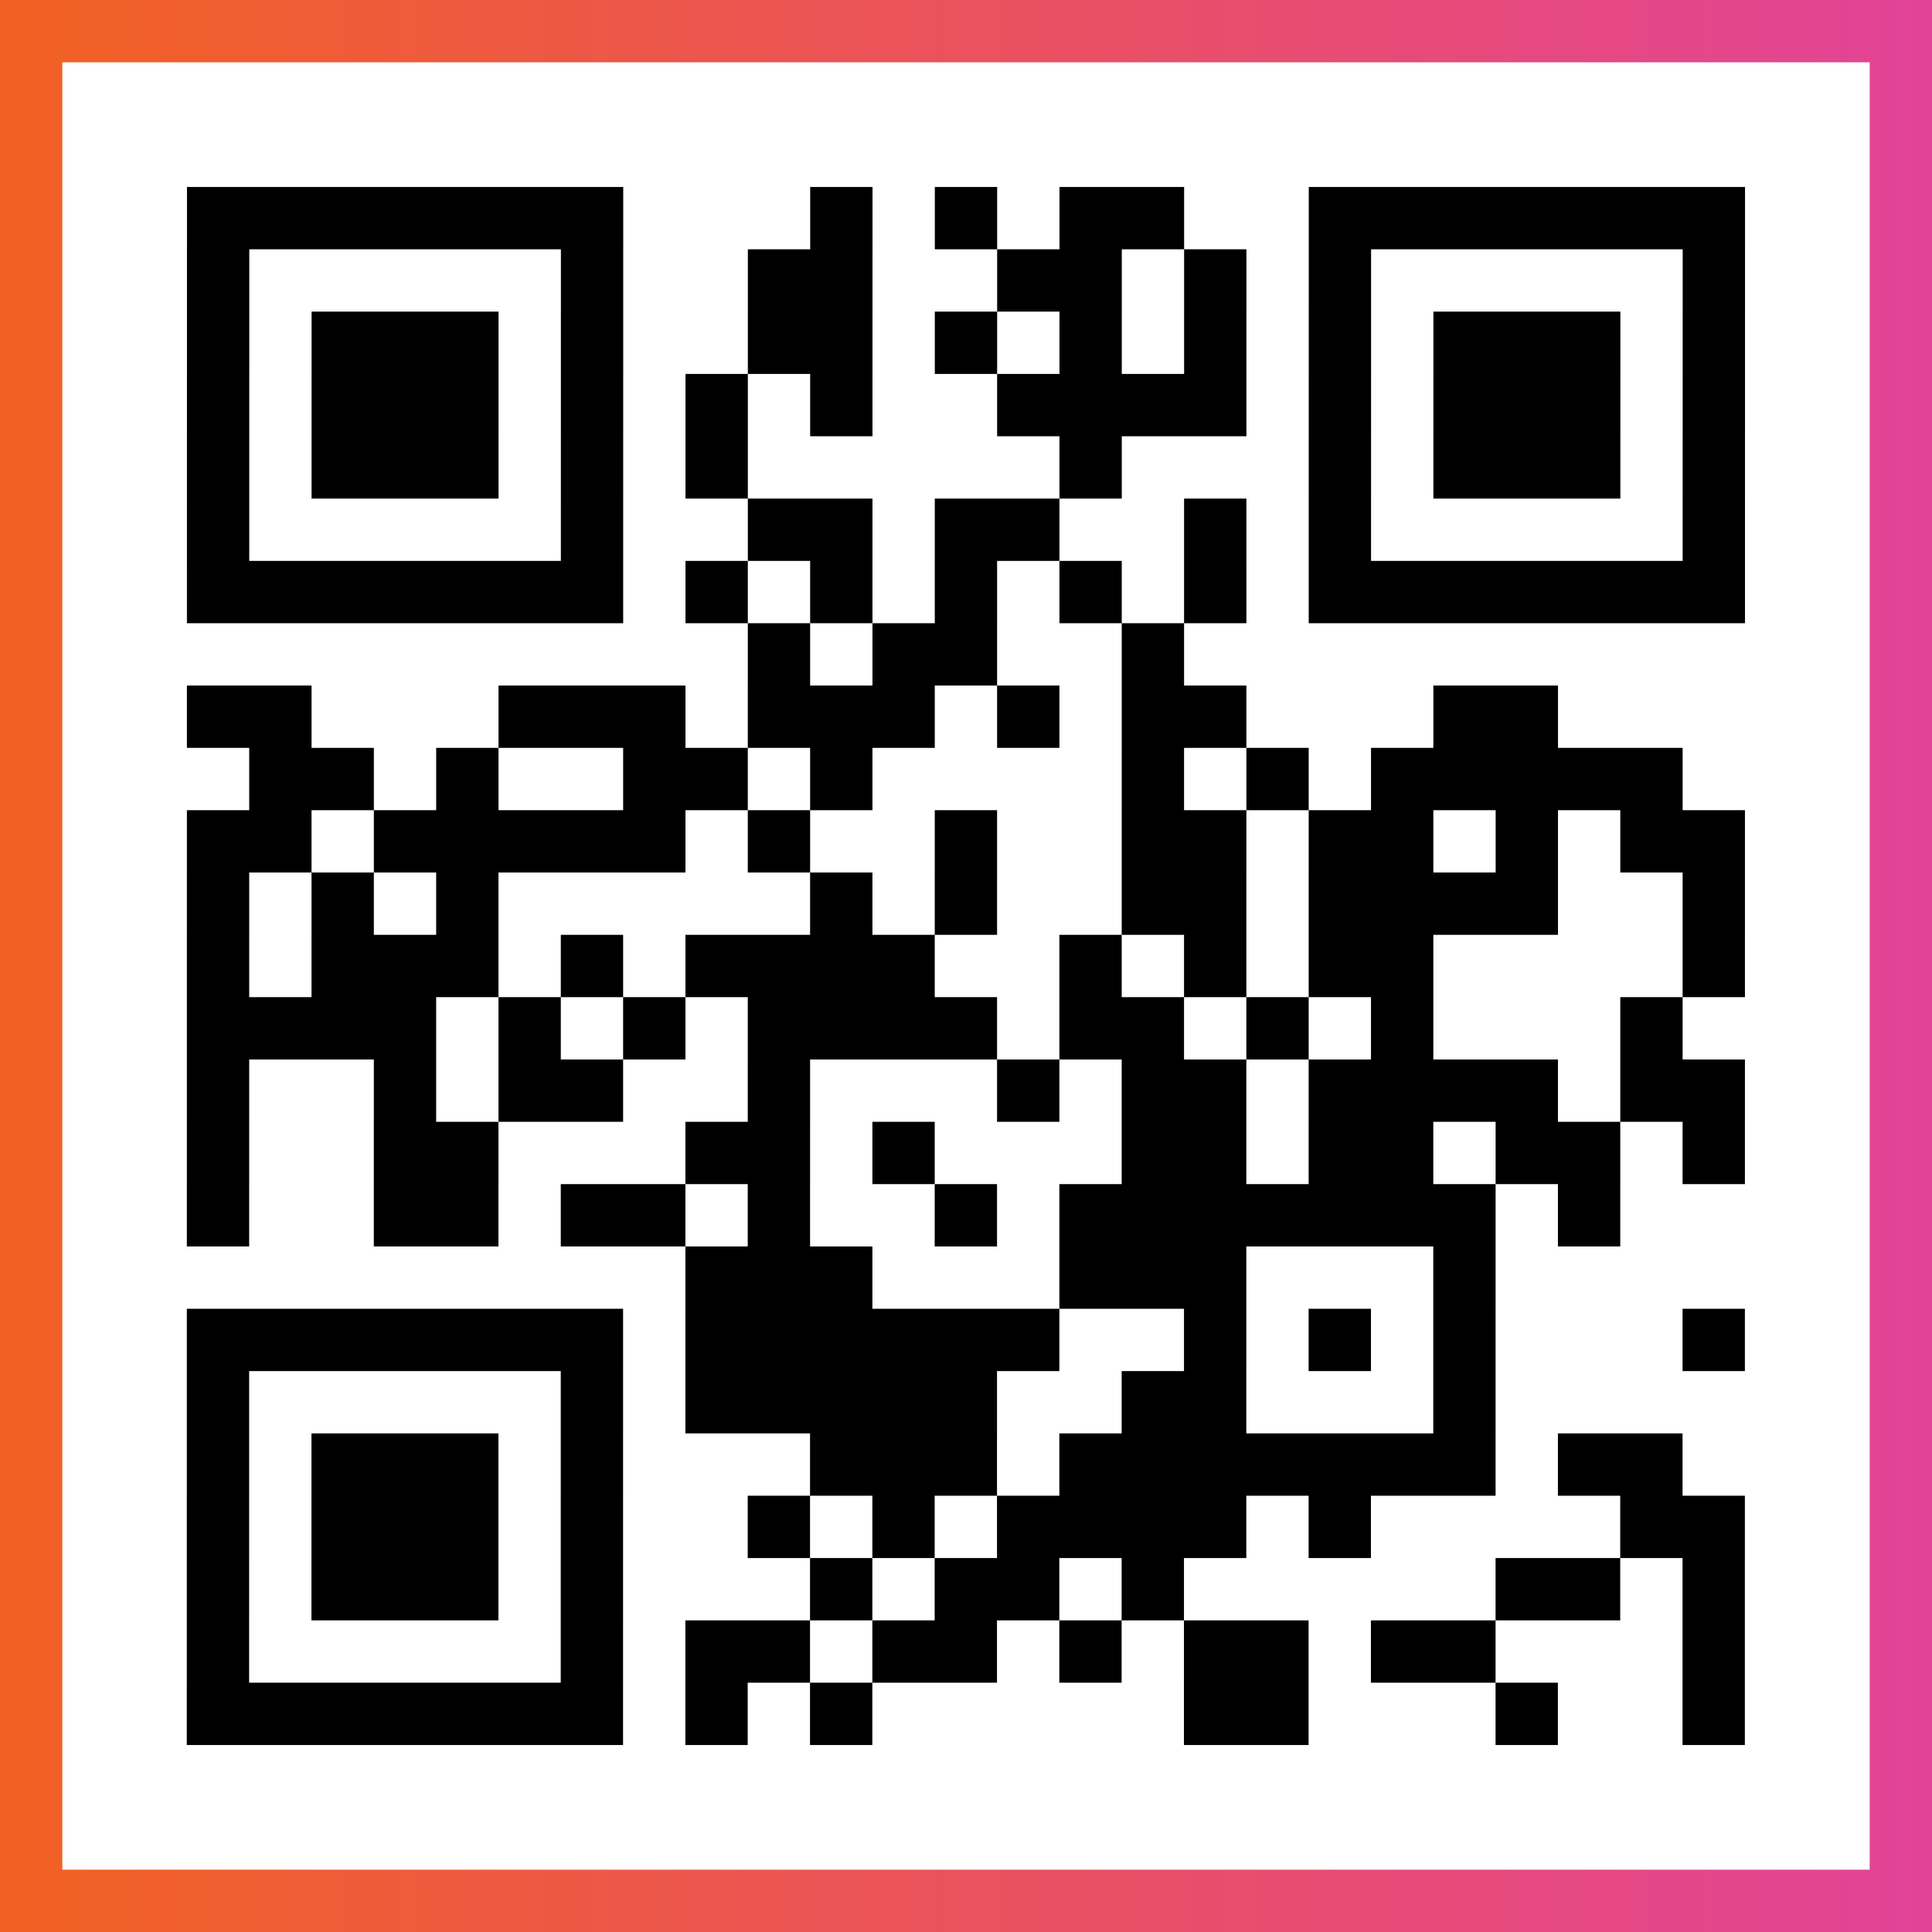
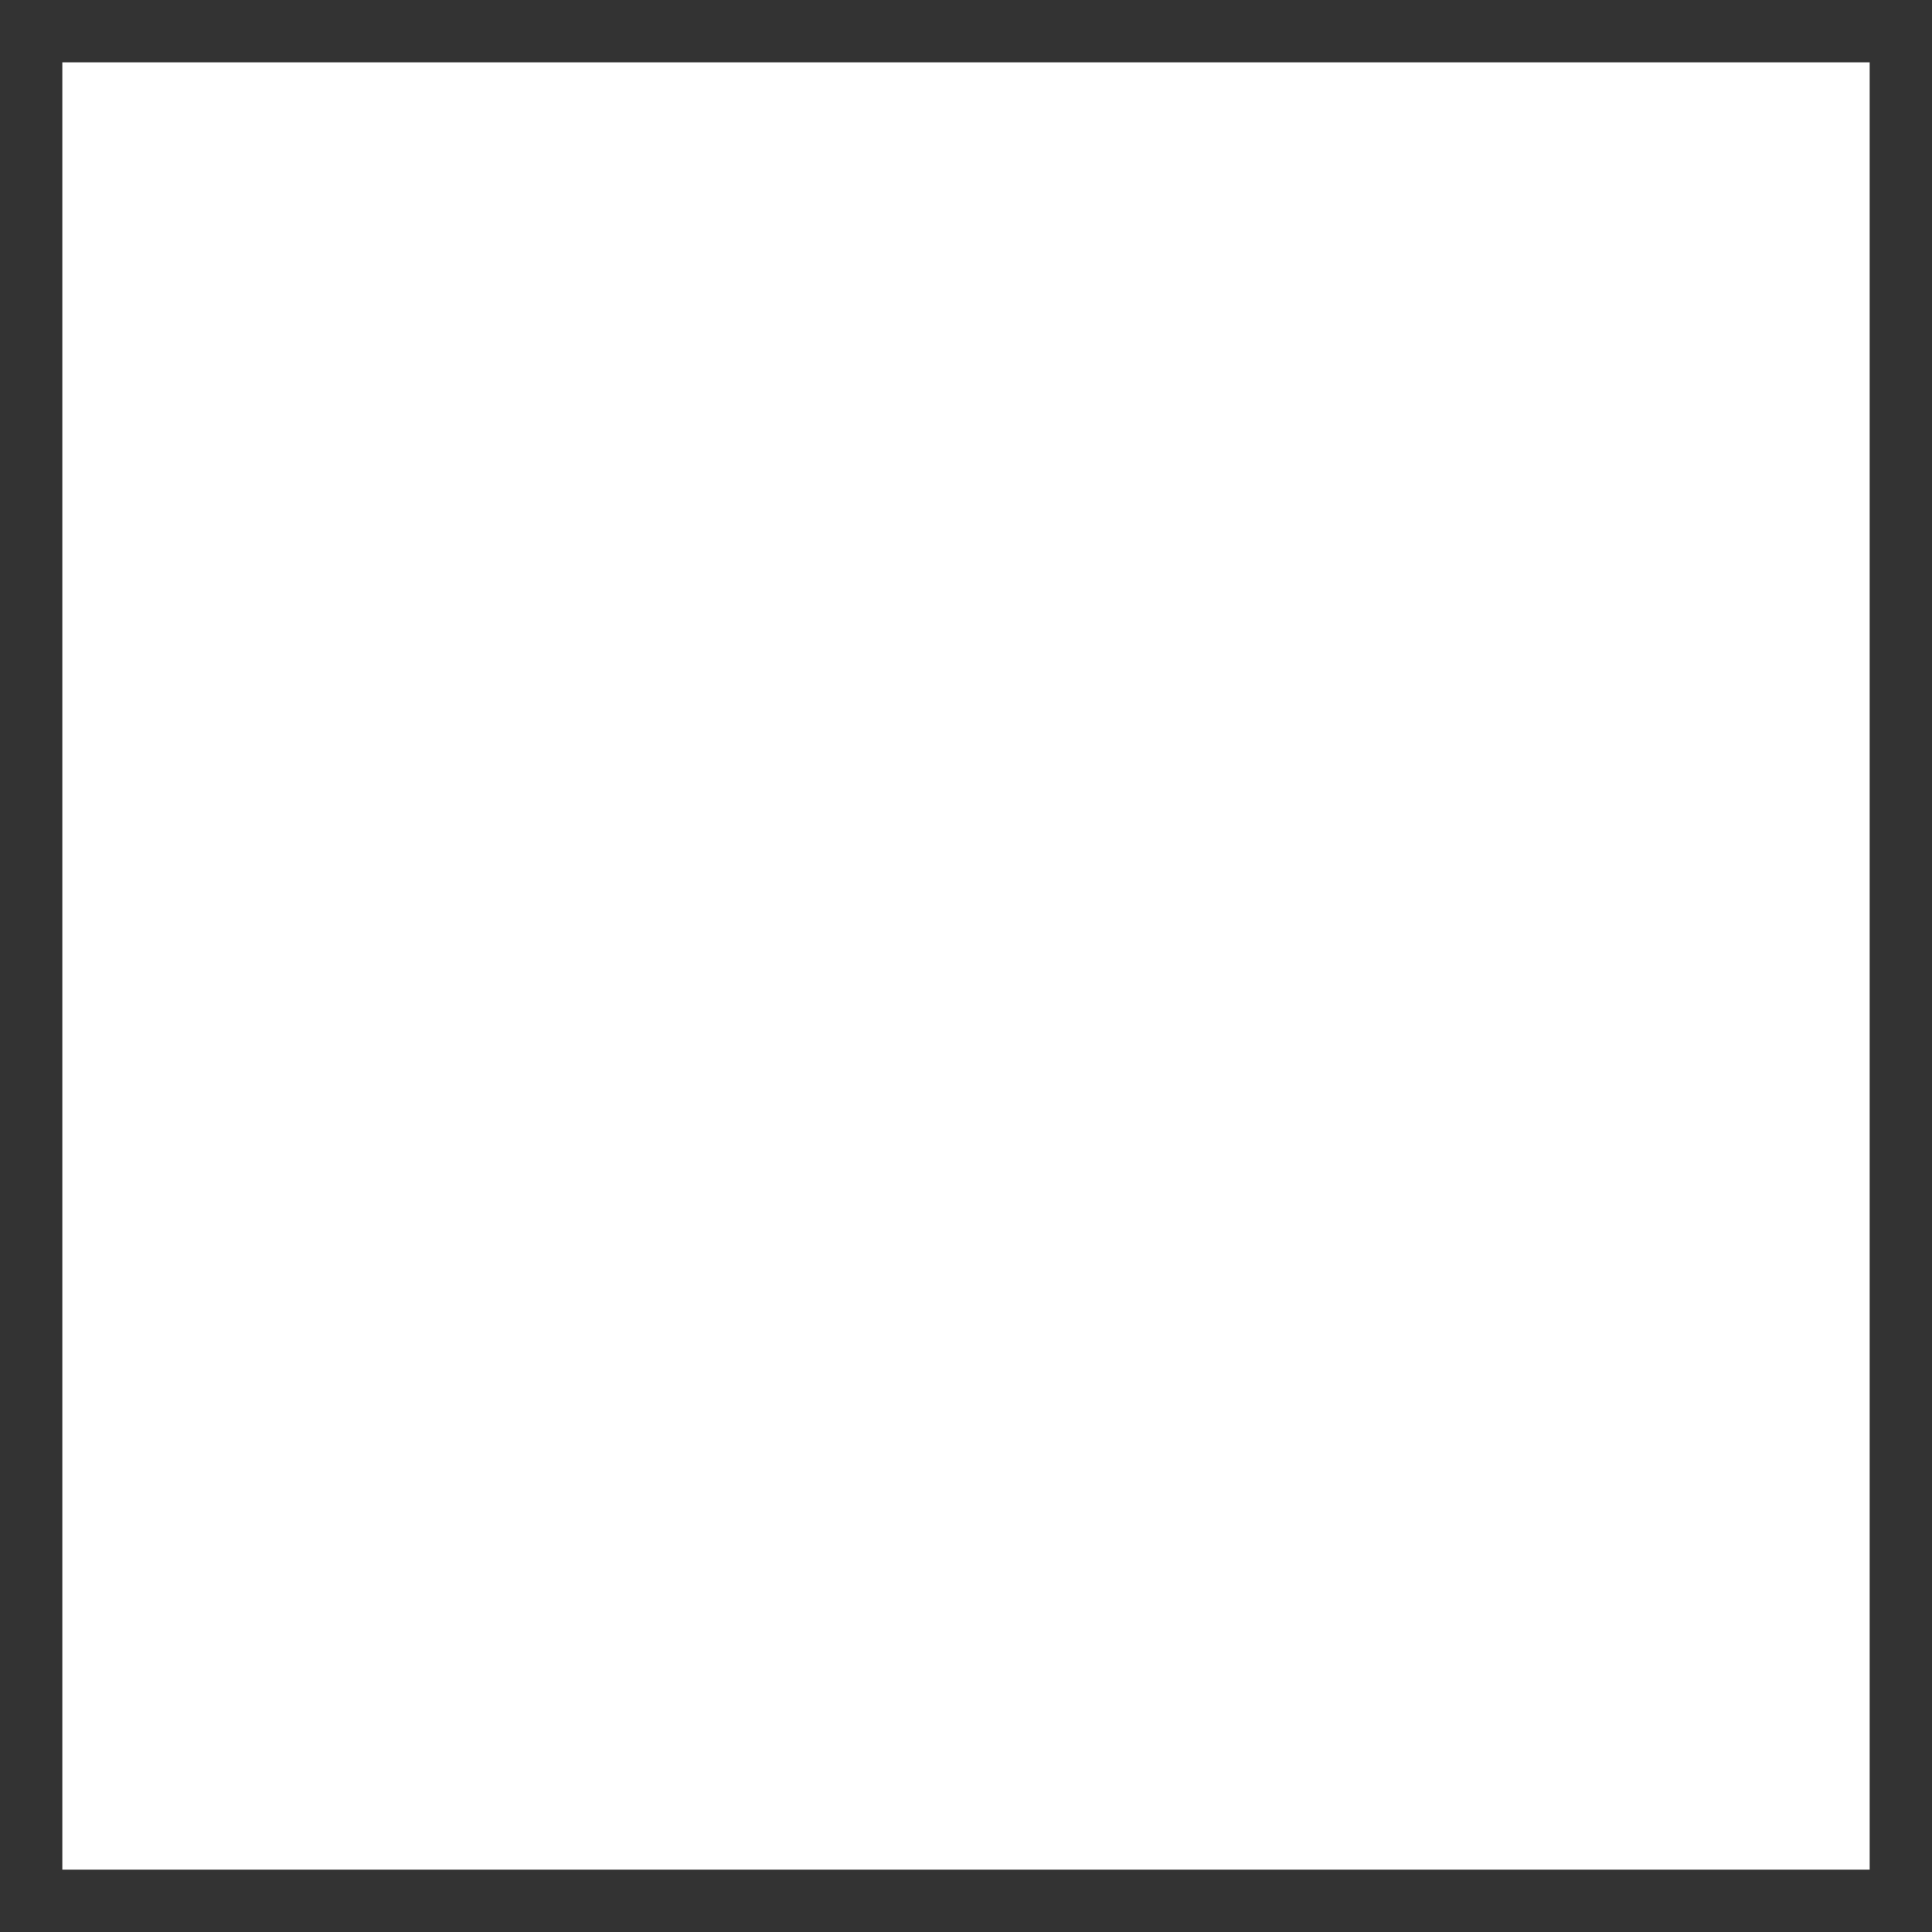
<svg xmlns="http://www.w3.org/2000/svg" viewBox="-1 -1 31 31" width="93" height="93">
  <rect x="-1" y="-1" width="31" height="31" fill="#333333" stroke="none" />
  <defs>
    <linearGradient id="primary">
      <stop class="start" offset="0%" stop-color="#f26122" />
      <stop class="stop" offset="100%" stop-color="#e24398" />
    </linearGradient>
  </defs>
-   <rect x="-1" y="-1" width="31" height="31" fill="url(#primary)" />
  <rect x="0" y="0" width="29" height="29" fill="#fff" />
-   <path stroke="#000" d="M2 2.5h7m3 0h1m1 0h1m1 0h2m2 0h7m-25 1h1m5 0h1m2 0h2m2 0h2m1 0h1m1 0h1m5 0h1m-25 1h1m1 0h3m1 0h1m2 0h2m1 0h1m1 0h1m1 0h1m1 0h1m1 0h3m1 0h1m-25 1h1m1 0h3m1 0h1m1 0h1m1 0h1m2 0h4m1 0h1m1 0h3m1 0h1m-25 1h1m1 0h3m1 0h1m1 0h1m5 0h1m3 0h1m1 0h3m1 0h1m-25 1h1m5 0h1m2 0h2m1 0h2m2 0h1m1 0h1m5 0h1m-25 1h7m1 0h1m1 0h1m1 0h1m1 0h1m1 0h1m1 0h7m-16 1h1m1 0h2m2 0h1m-16 1h2m3 0h3m1 0h3m1 0h1m1 0h2m3 0h2m-21 1h2m1 0h1m2 0h2m1 0h1m4 0h1m1 0h1m1 0h5m-24 1h2m1 0h5m1 0h1m2 0h1m2 0h2m1 0h2m1 0h1m1 0h2m-25 1h1m1 0h1m1 0h1m5 0h1m1 0h1m2 0h2m1 0h4m2 0h1m-25 1h1m1 0h3m1 0h1m1 0h4m2 0h1m1 0h1m1 0h2m4 0h1m-25 1h4m1 0h1m1 0h1m1 0h4m1 0h2m1 0h1m1 0h1m3 0h1m-24 1h1m2 0h1m1 0h2m2 0h1m3 0h1m1 0h2m1 0h4m1 0h2m-25 1h1m2 0h2m3 0h2m1 0h1m3 0h2m1 0h2m1 0h2m1 0h1m-25 1h1m2 0h2m1 0h2m1 0h1m2 0h1m1 0h7m1 0h1m-15 1h3m3 0h3m3 0h1m-21 1h7m1 0h6m2 0h1m1 0h1m1 0h1m3 0h1m-25 1h1m5 0h1m1 0h5m2 0h2m3 0h1m-21 1h1m1 0h3m1 0h1m3 0h3m1 0h7m1 0h2m-24 1h1m1 0h3m1 0h1m2 0h1m1 0h1m1 0h4m1 0h1m4 0h2m-25 1h1m1 0h3m1 0h1m3 0h1m1 0h2m1 0h1m5 0h2m1 0h1m-25 1h1m5 0h1m1 0h2m1 0h2m1 0h1m1 0h2m1 0h2m3 0h1m-25 1h7m1 0h1m1 0h1m5 0h2m3 0h1m2 0h1" />
</svg>